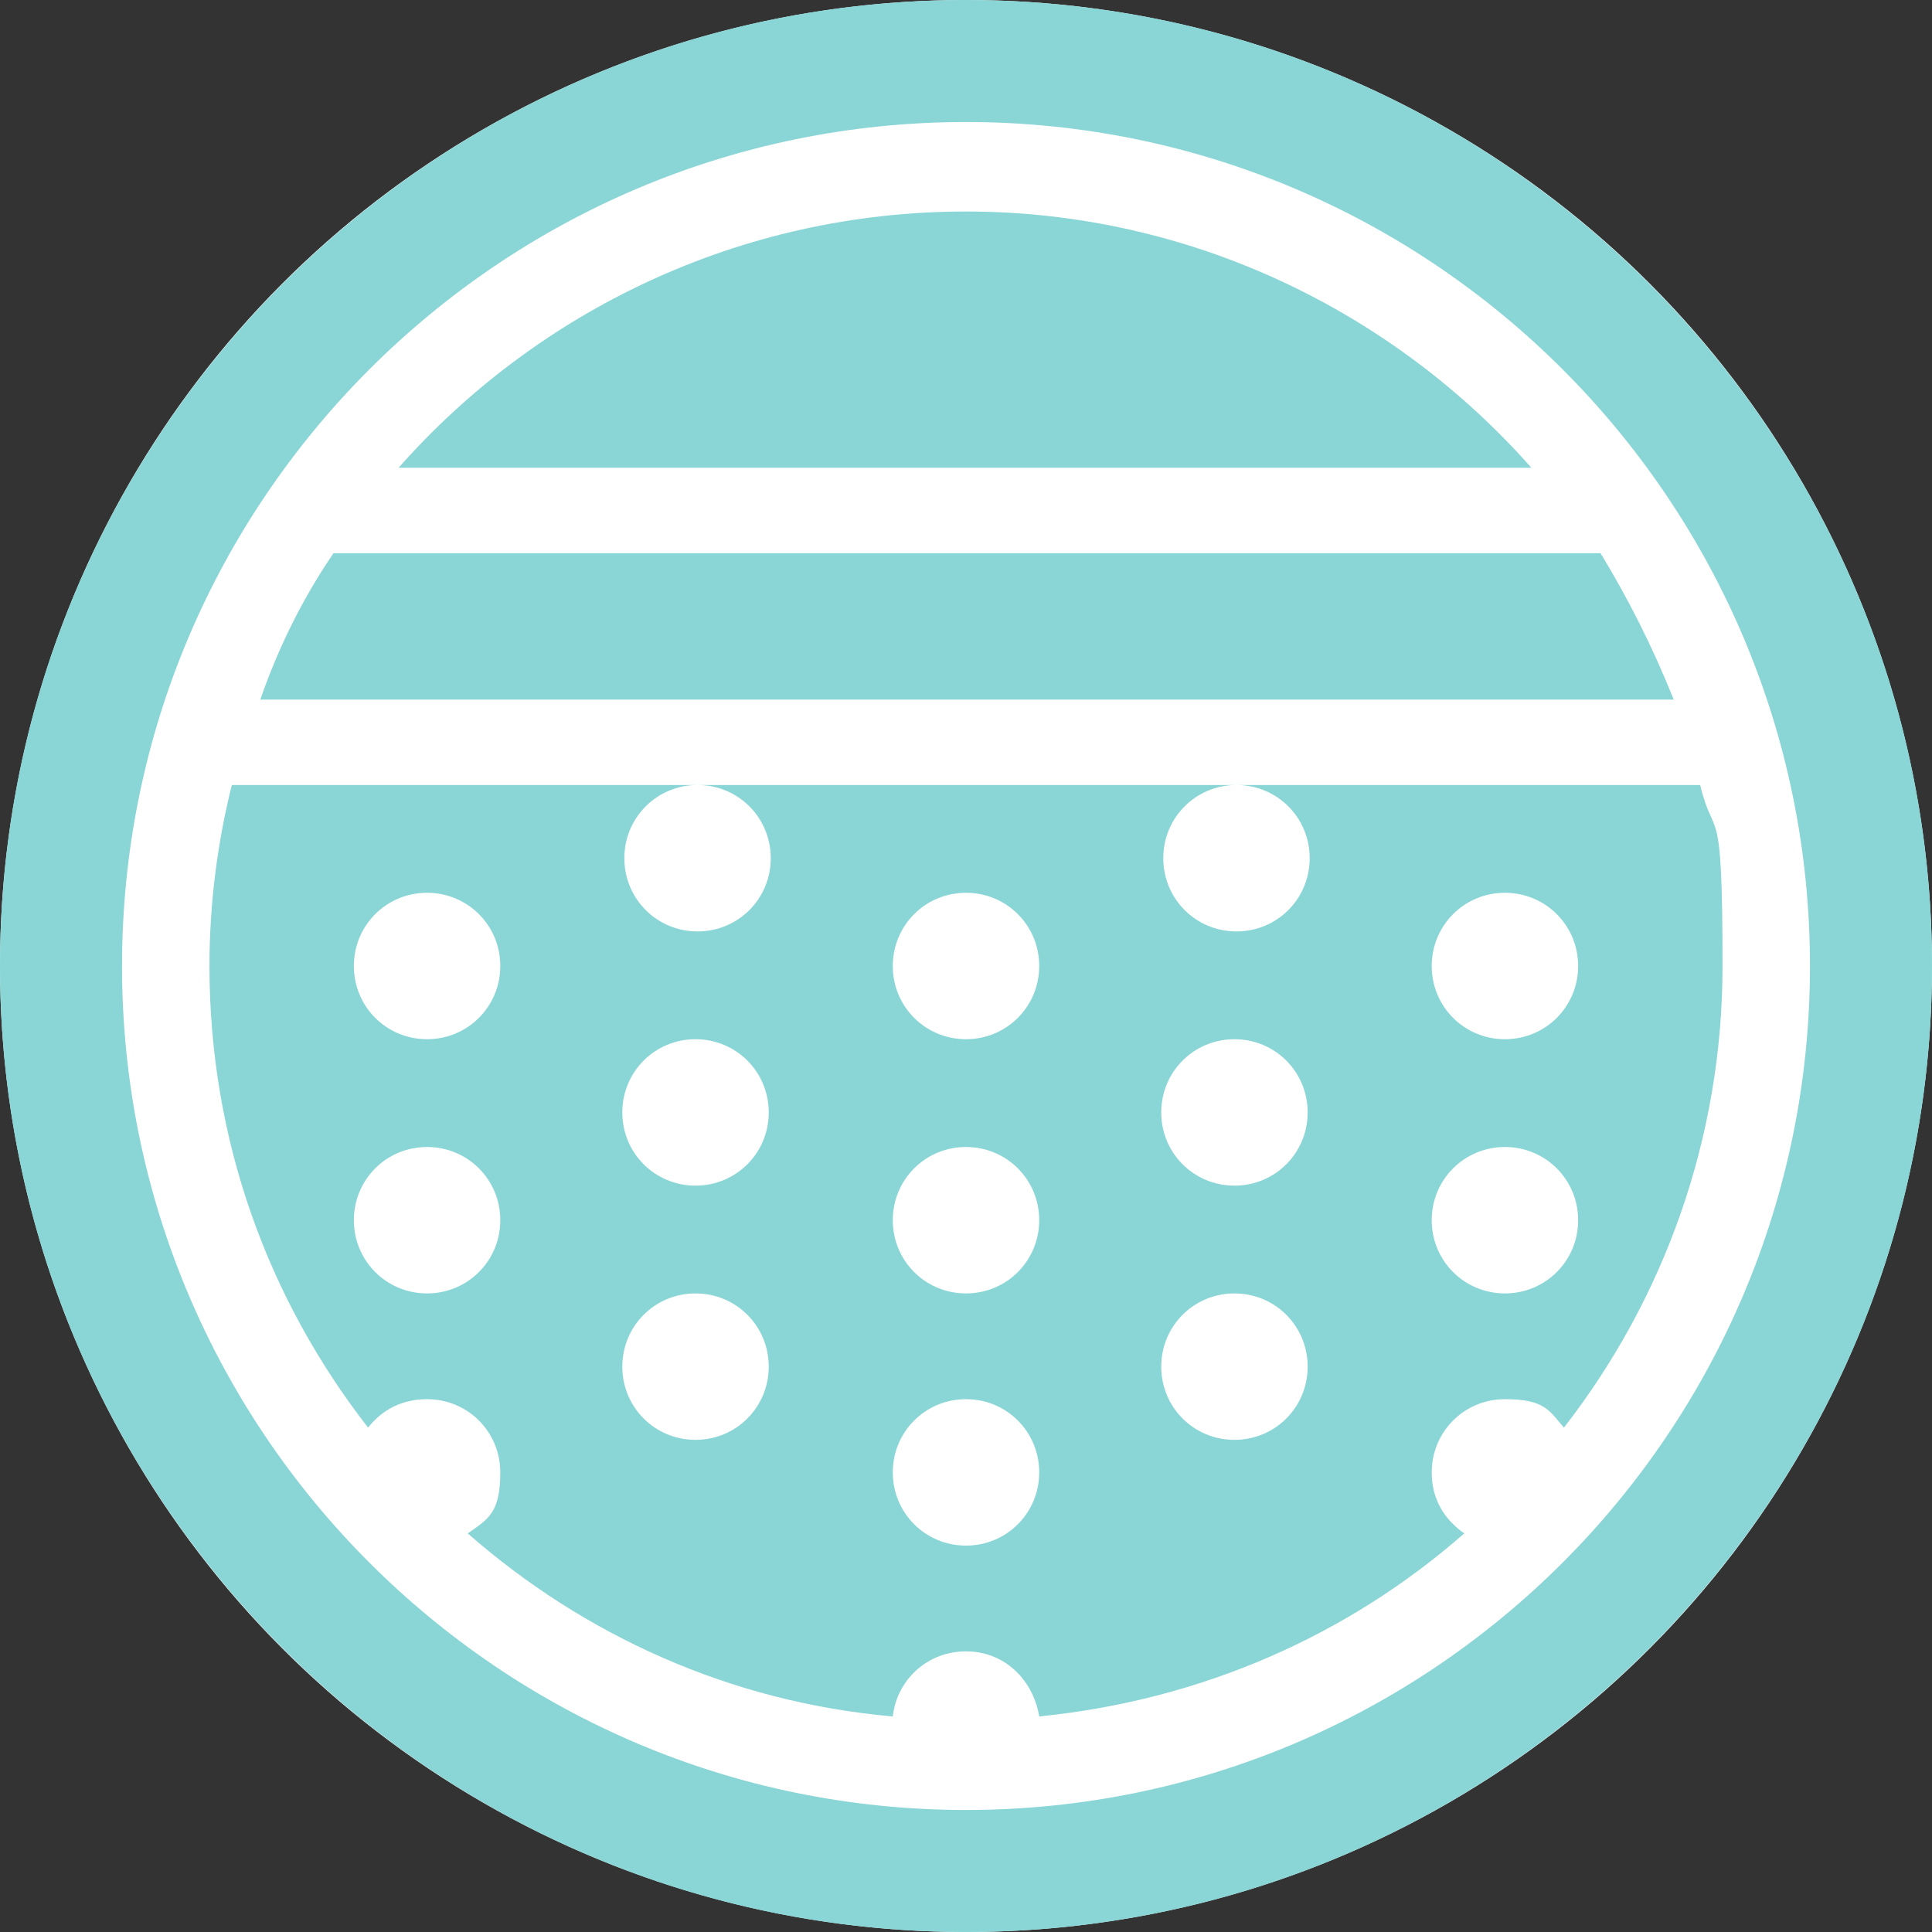
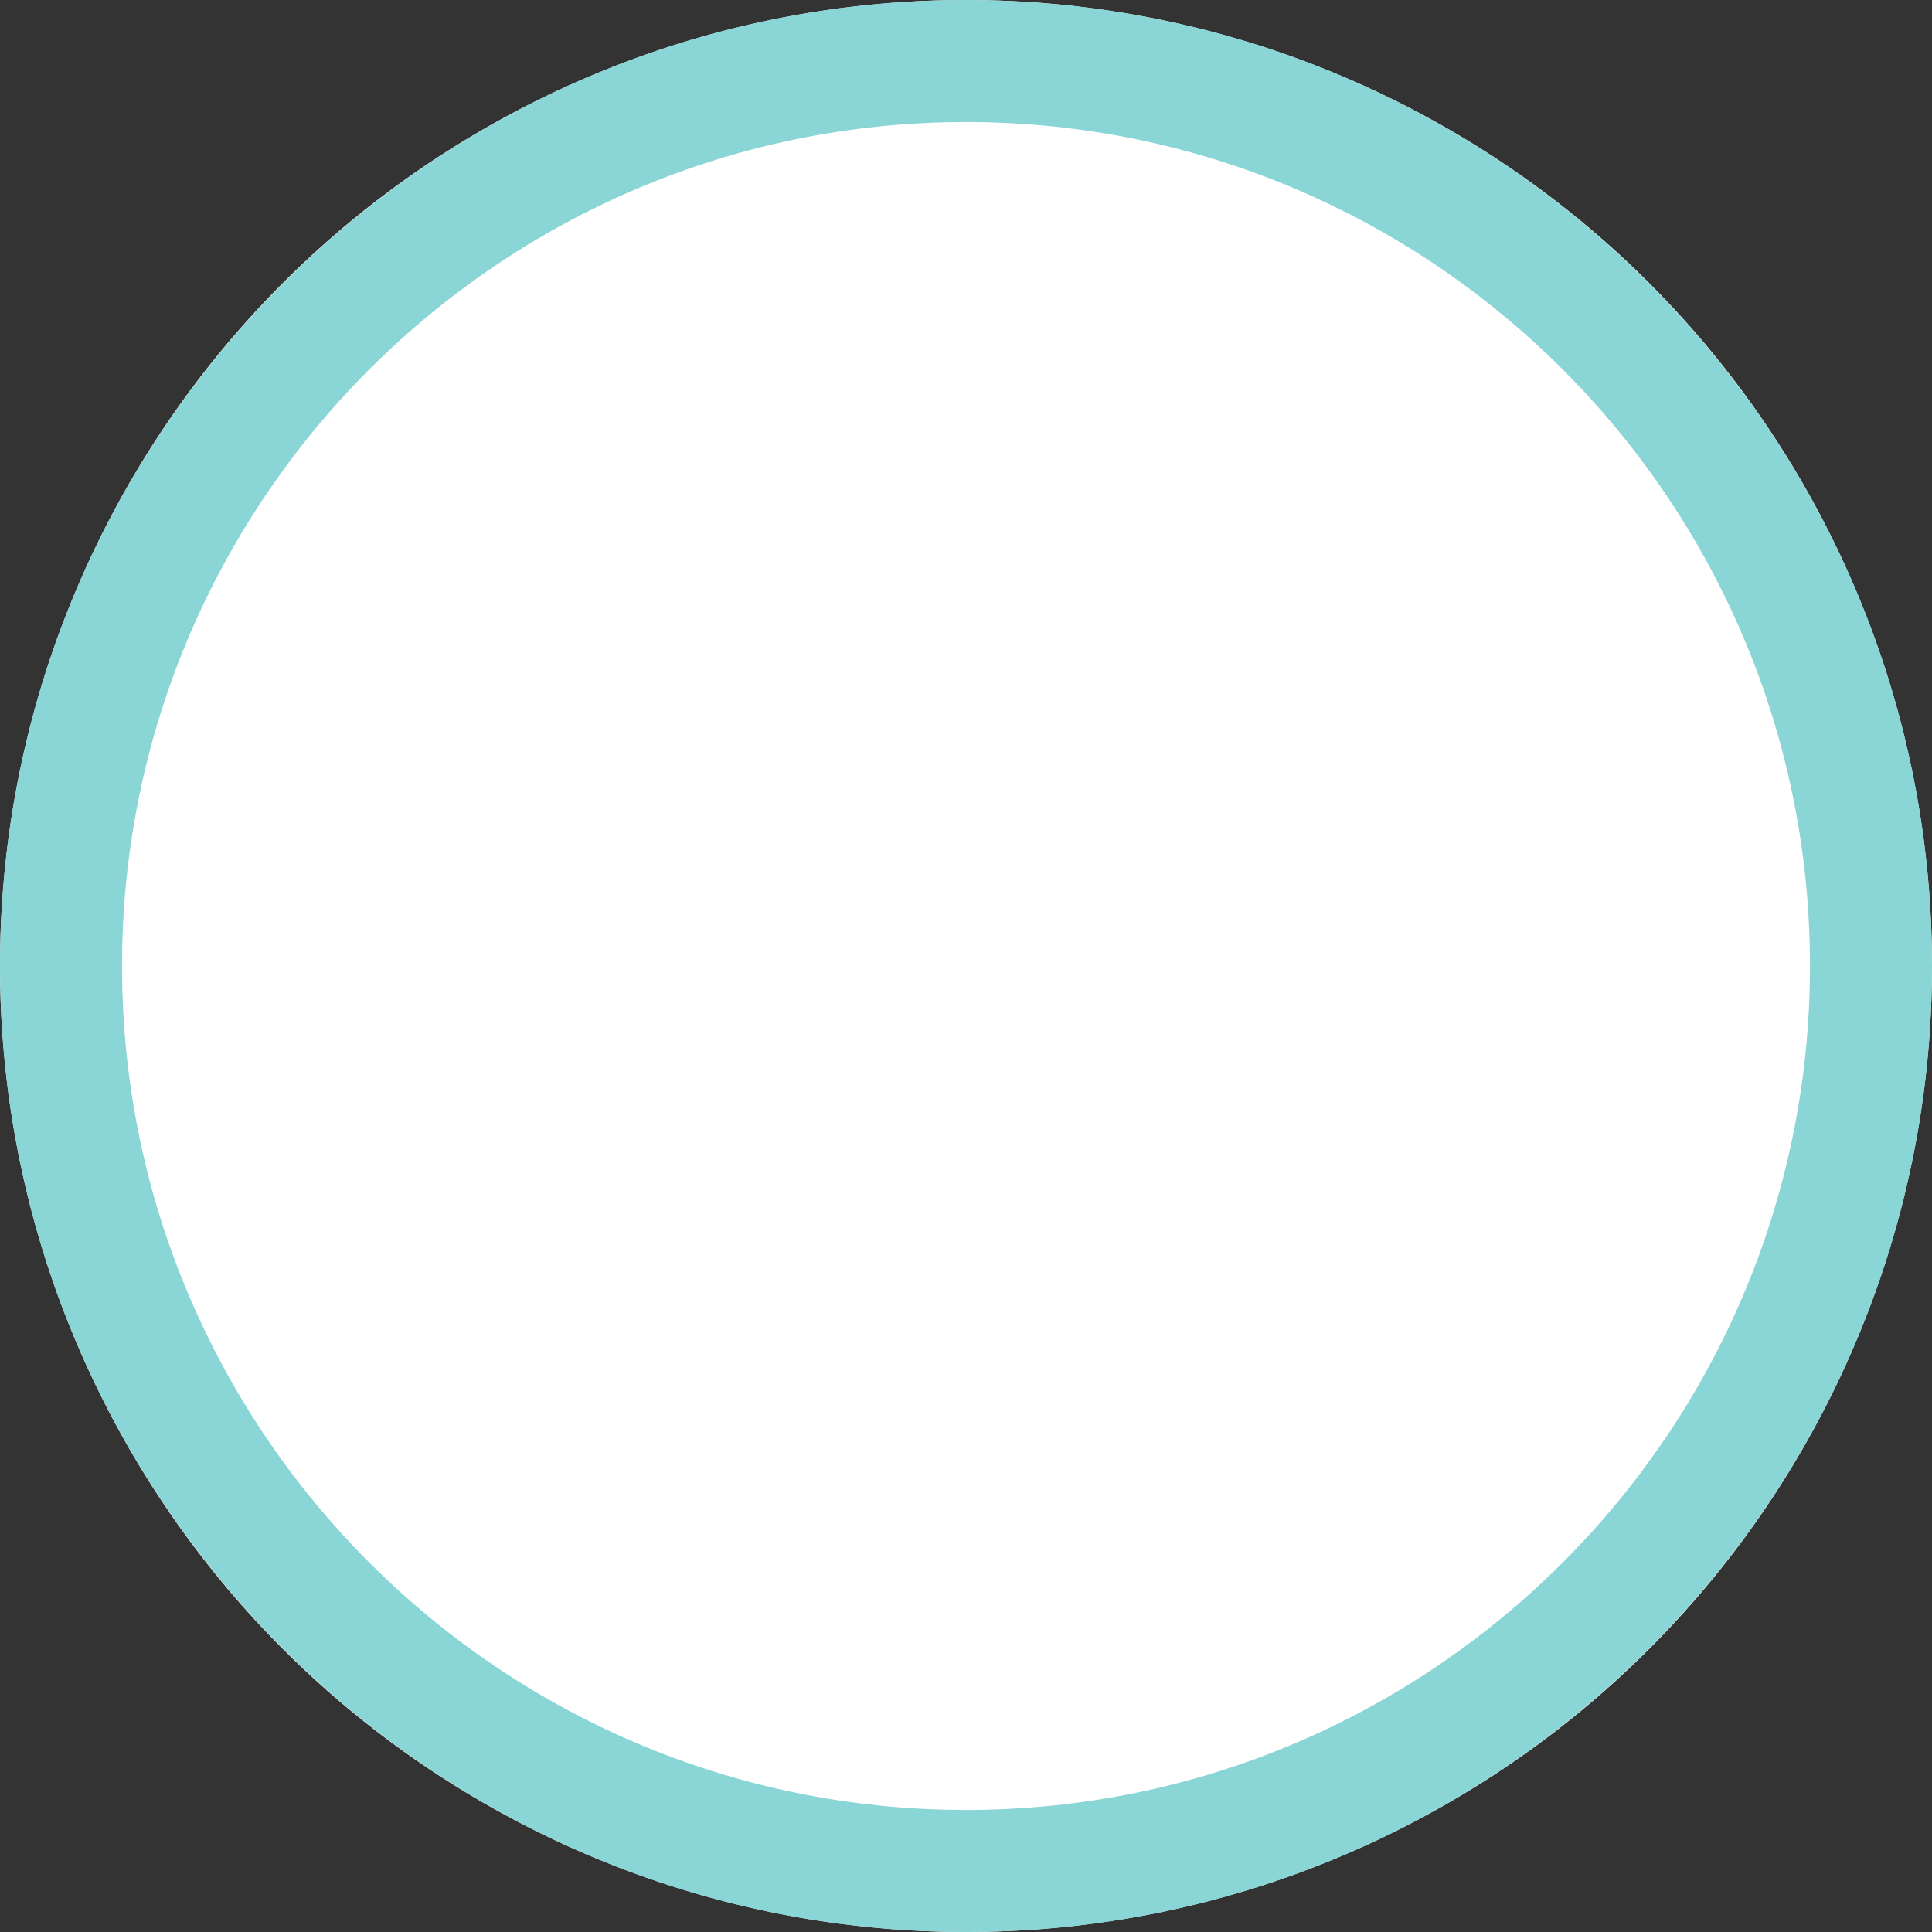
<svg xmlns="http://www.w3.org/2000/svg" data-name="Calque 1" viewBox="0 0 95 95">
  <rect x="0" y="0" width="95" height="95" fill="#333333" stroke="none" />
  <g data-name="Calque 1">
    <g data-name="Calque 1-2">
      <circle cx="47.5" cy="47.5" r="47.5" style="fill:#fff" />
-       <path d="M21 68.8c2 0 3.6 1.6 3.6 3.6s-.6 2.3-1.6 3c5.7 5 12.9 8.3 20.9 9 .2-1.8 1.7-3.2 3.6-3.2s3.3 1.4 3.6 3.2c8-.8 15.2-4 20.9-9-1-.7-1.6-1.7-1.6-3 0-2 1.6-3.6 3.6-3.6s2.2.6 2.9 1.4c4.9-6.3 7.8-14.2 7.8-22.7s-.4-6-1.1-8.9H60.8c2 0 3.6 1.6 3.6 3.6s-1.6 3.6-3.6 3.6-3.6-1.6-3.6-3.6 1.6-3.6 3.6-3.6H34.3c2 0 3.6 1.6 3.6 3.6s-1.6 3.6-3.6 3.6-3.6-1.6-3.6-3.6 1.6-3.6 3.6-3.6H11.4c-.7 2.8-1.1 5.8-1.1 8.9 0 8.6 2.9 16.4 7.8 22.7.7-.9 1.7-1.4 2.9-1.4Zm53-24.9c2 0 3.6 1.6 3.6 3.6S76 51.1 74 51.1s-3.6-1.6-3.6-3.6 1.6-3.6 3.6-3.6Zm0 12.5c2 0 3.6 1.6 3.6 3.6S76 63.6 74 63.6 70.4 62 70.4 60s1.6-3.6 3.6-3.6Zm-13.3-5.3c2 0 3.6 1.6 3.6 3.6s-1.6 3.6-3.6 3.6-3.6-1.6-3.6-3.6 1.6-3.6 3.6-3.6Zm0 12.5c2 0 3.6 1.6 3.6 3.6s-1.6 3.6-3.6 3.6-3.6-1.6-3.6-3.6 1.6-3.6 3.6-3.6ZM47.5 43.9c2 0 3.6 1.6 3.6 3.6s-1.6 3.6-3.6 3.6-3.6-1.6-3.6-3.6 1.6-3.6 3.6-3.6Zm0 12.5c2 0 3.6 1.6 3.6 3.6s-1.6 3.6-3.6 3.6-3.6-1.6-3.6-3.6 1.6-3.6 3.6-3.6Zm0 12.4c2 0 3.6 1.6 3.6 3.6S49.5 76 47.5 76s-3.6-1.6-3.6-3.6 1.6-3.6 3.6-3.6ZM34.2 51.1c2 0 3.6 1.6 3.6 3.6s-1.6 3.6-3.6 3.6-3.6-1.6-3.6-3.6 1.6-3.6 3.6-3.6Zm0 12.5c2 0 3.6 1.6 3.6 3.6s-1.6 3.6-3.6 3.6-3.6-1.6-3.6-3.6 1.6-3.6 3.6-3.6ZM21 43.9c2 0 3.6 1.6 3.6 3.6S23 51.1 21 51.1s-3.6-1.6-3.6-3.6 1.6-3.6 3.6-3.6Zm0 12.5c2 0 3.6 1.6 3.6 3.6S23 63.6 21 63.6 17.4 62 17.4 60s1.6-3.6 3.6-3.6Zm57.6-29.2H16.4c-1.5 2.2-2.7 4.6-3.6 7.2h69.5c-1-2.5-2.2-4.9-3.6-7.2h-.1ZM47.5 10.4c-11.1 0-21.1 4.9-27.9 12.6h55.7c-6.8-7.7-16.8-12.6-27.8-12.6Z" style="fill:#8ad5d6" />
      <path d="M47.5 0C21.3 0 0 21.3 0 47.5S21.3 95 47.5 95 95 73.7 95 47.5 73.7 0 47.5 0Zm0 89C24.6 89 6 70.4 6 47.5S24.6 6 47.5 6 89 24.6 89 47.5 70.4 89 47.5 89Z" style="fill:#8ad5d6" />
    </g>
  </g>
</svg>